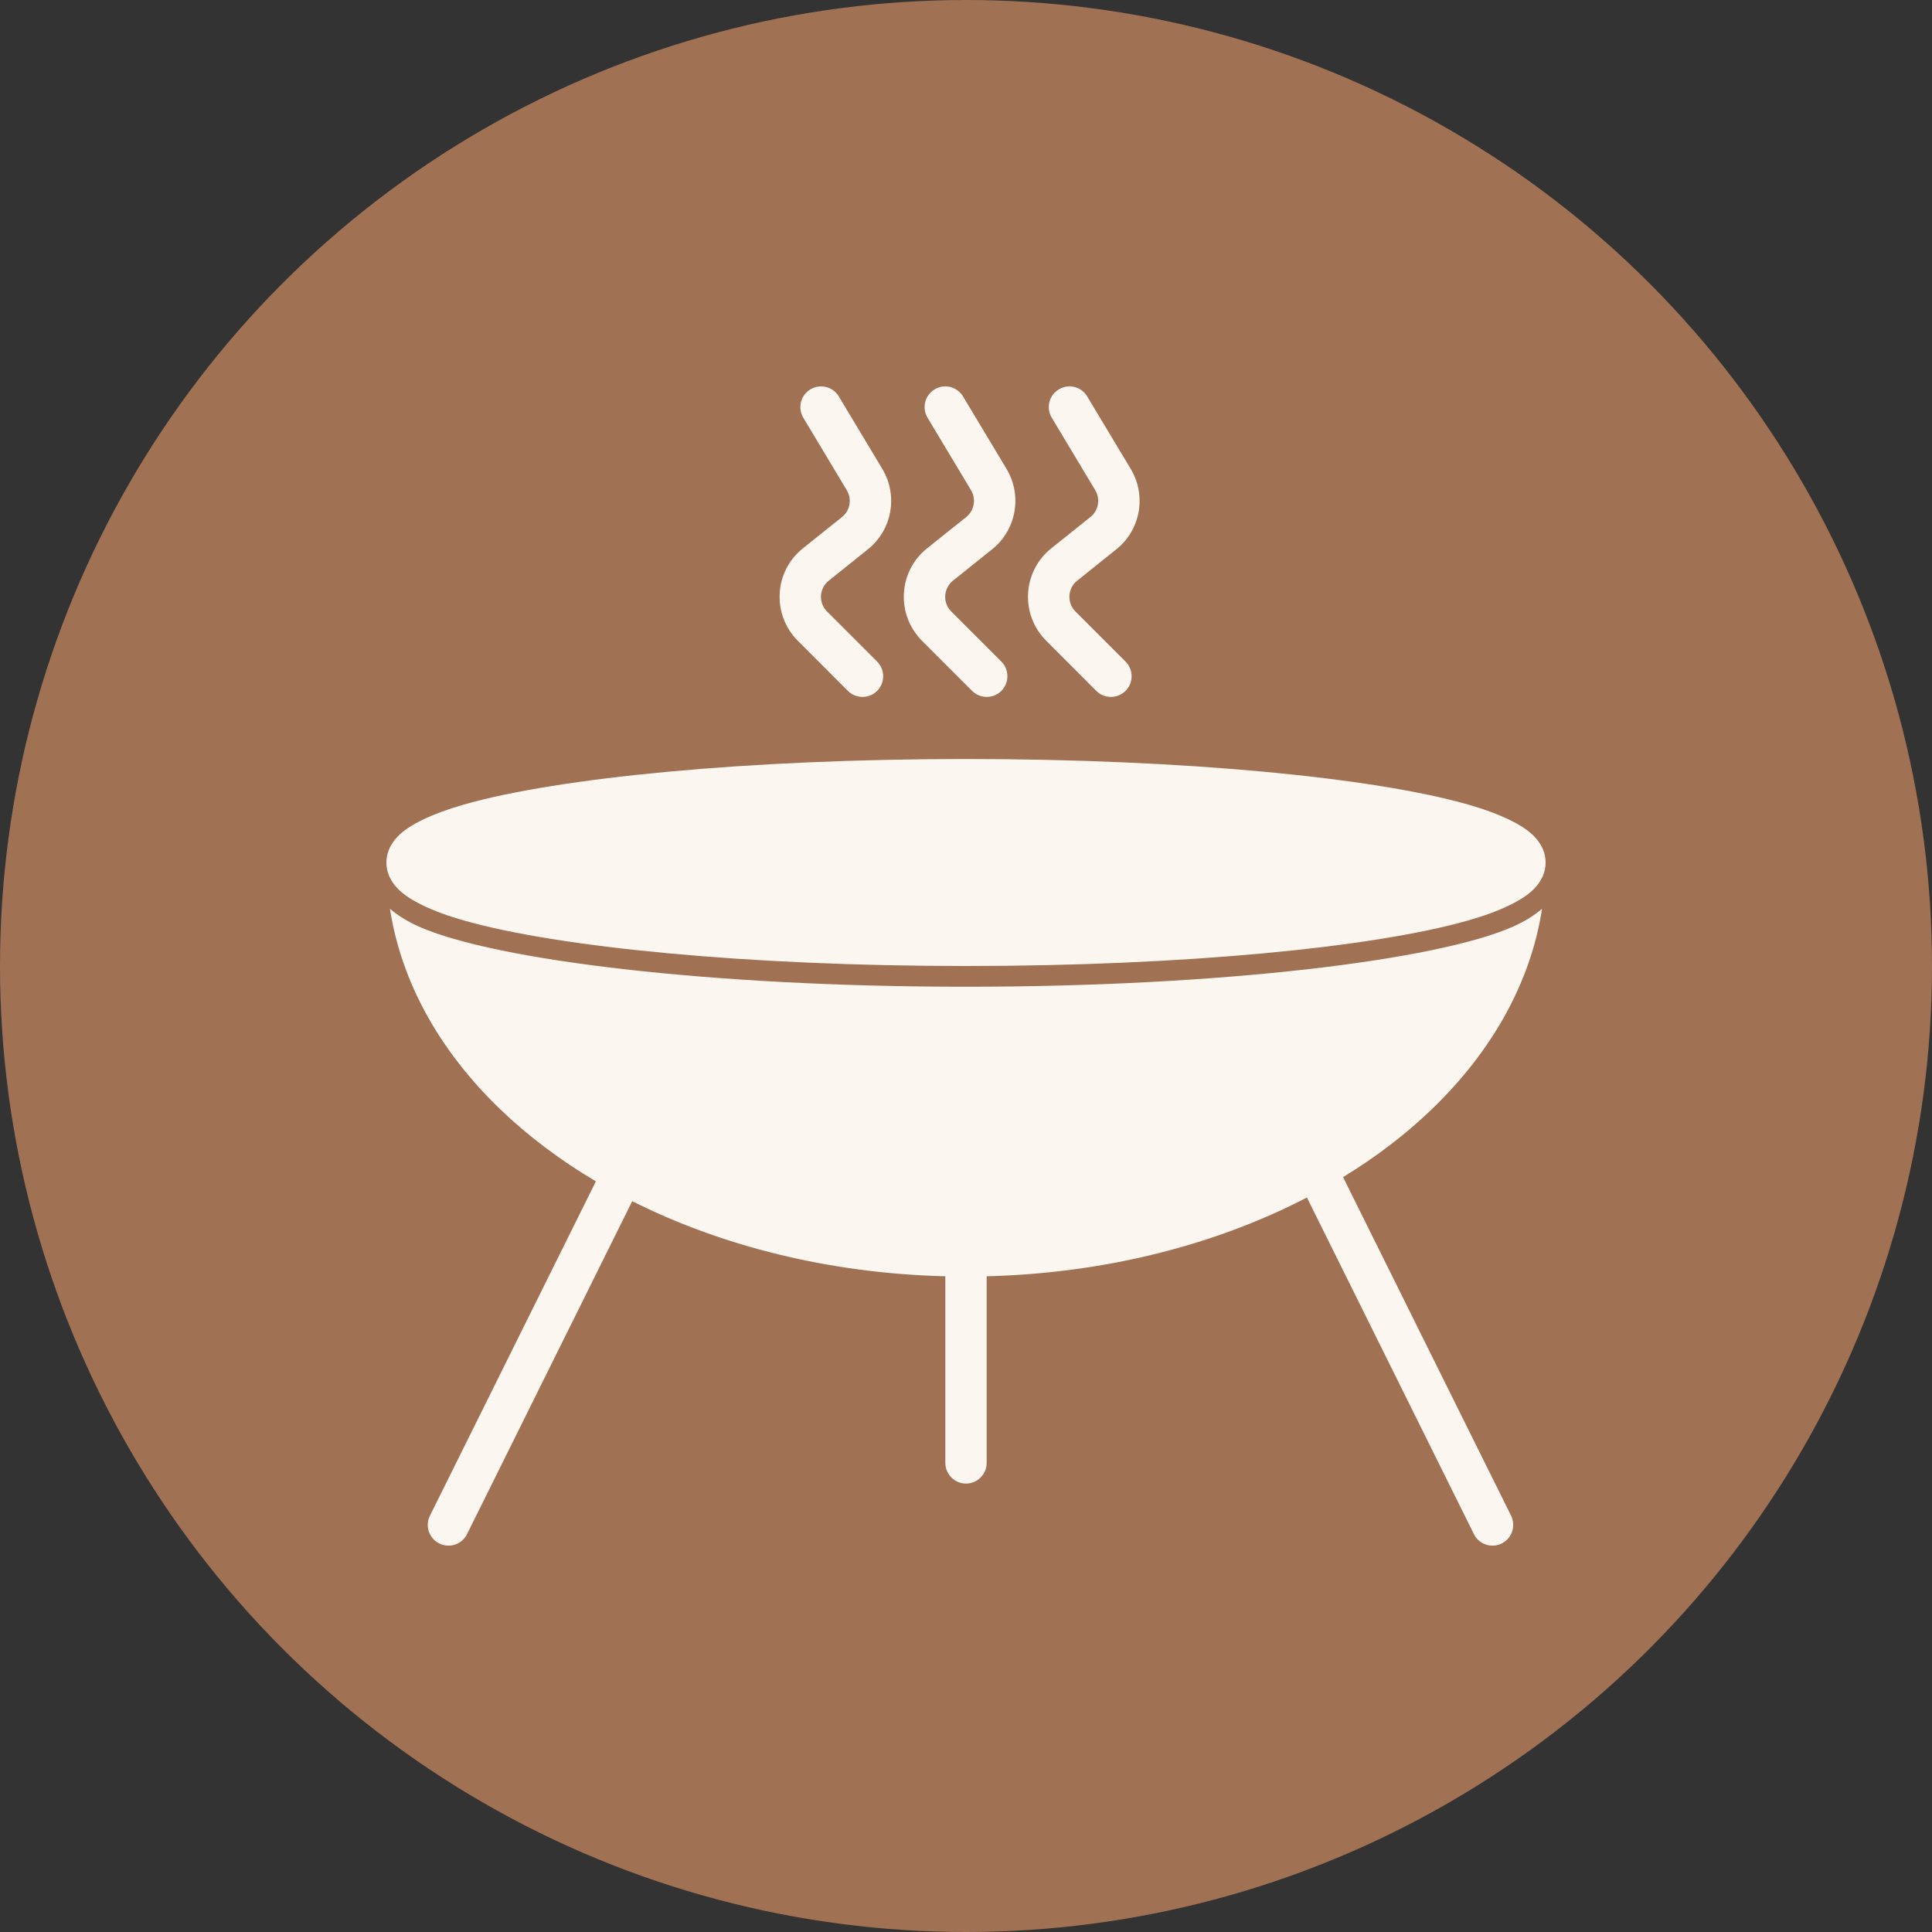
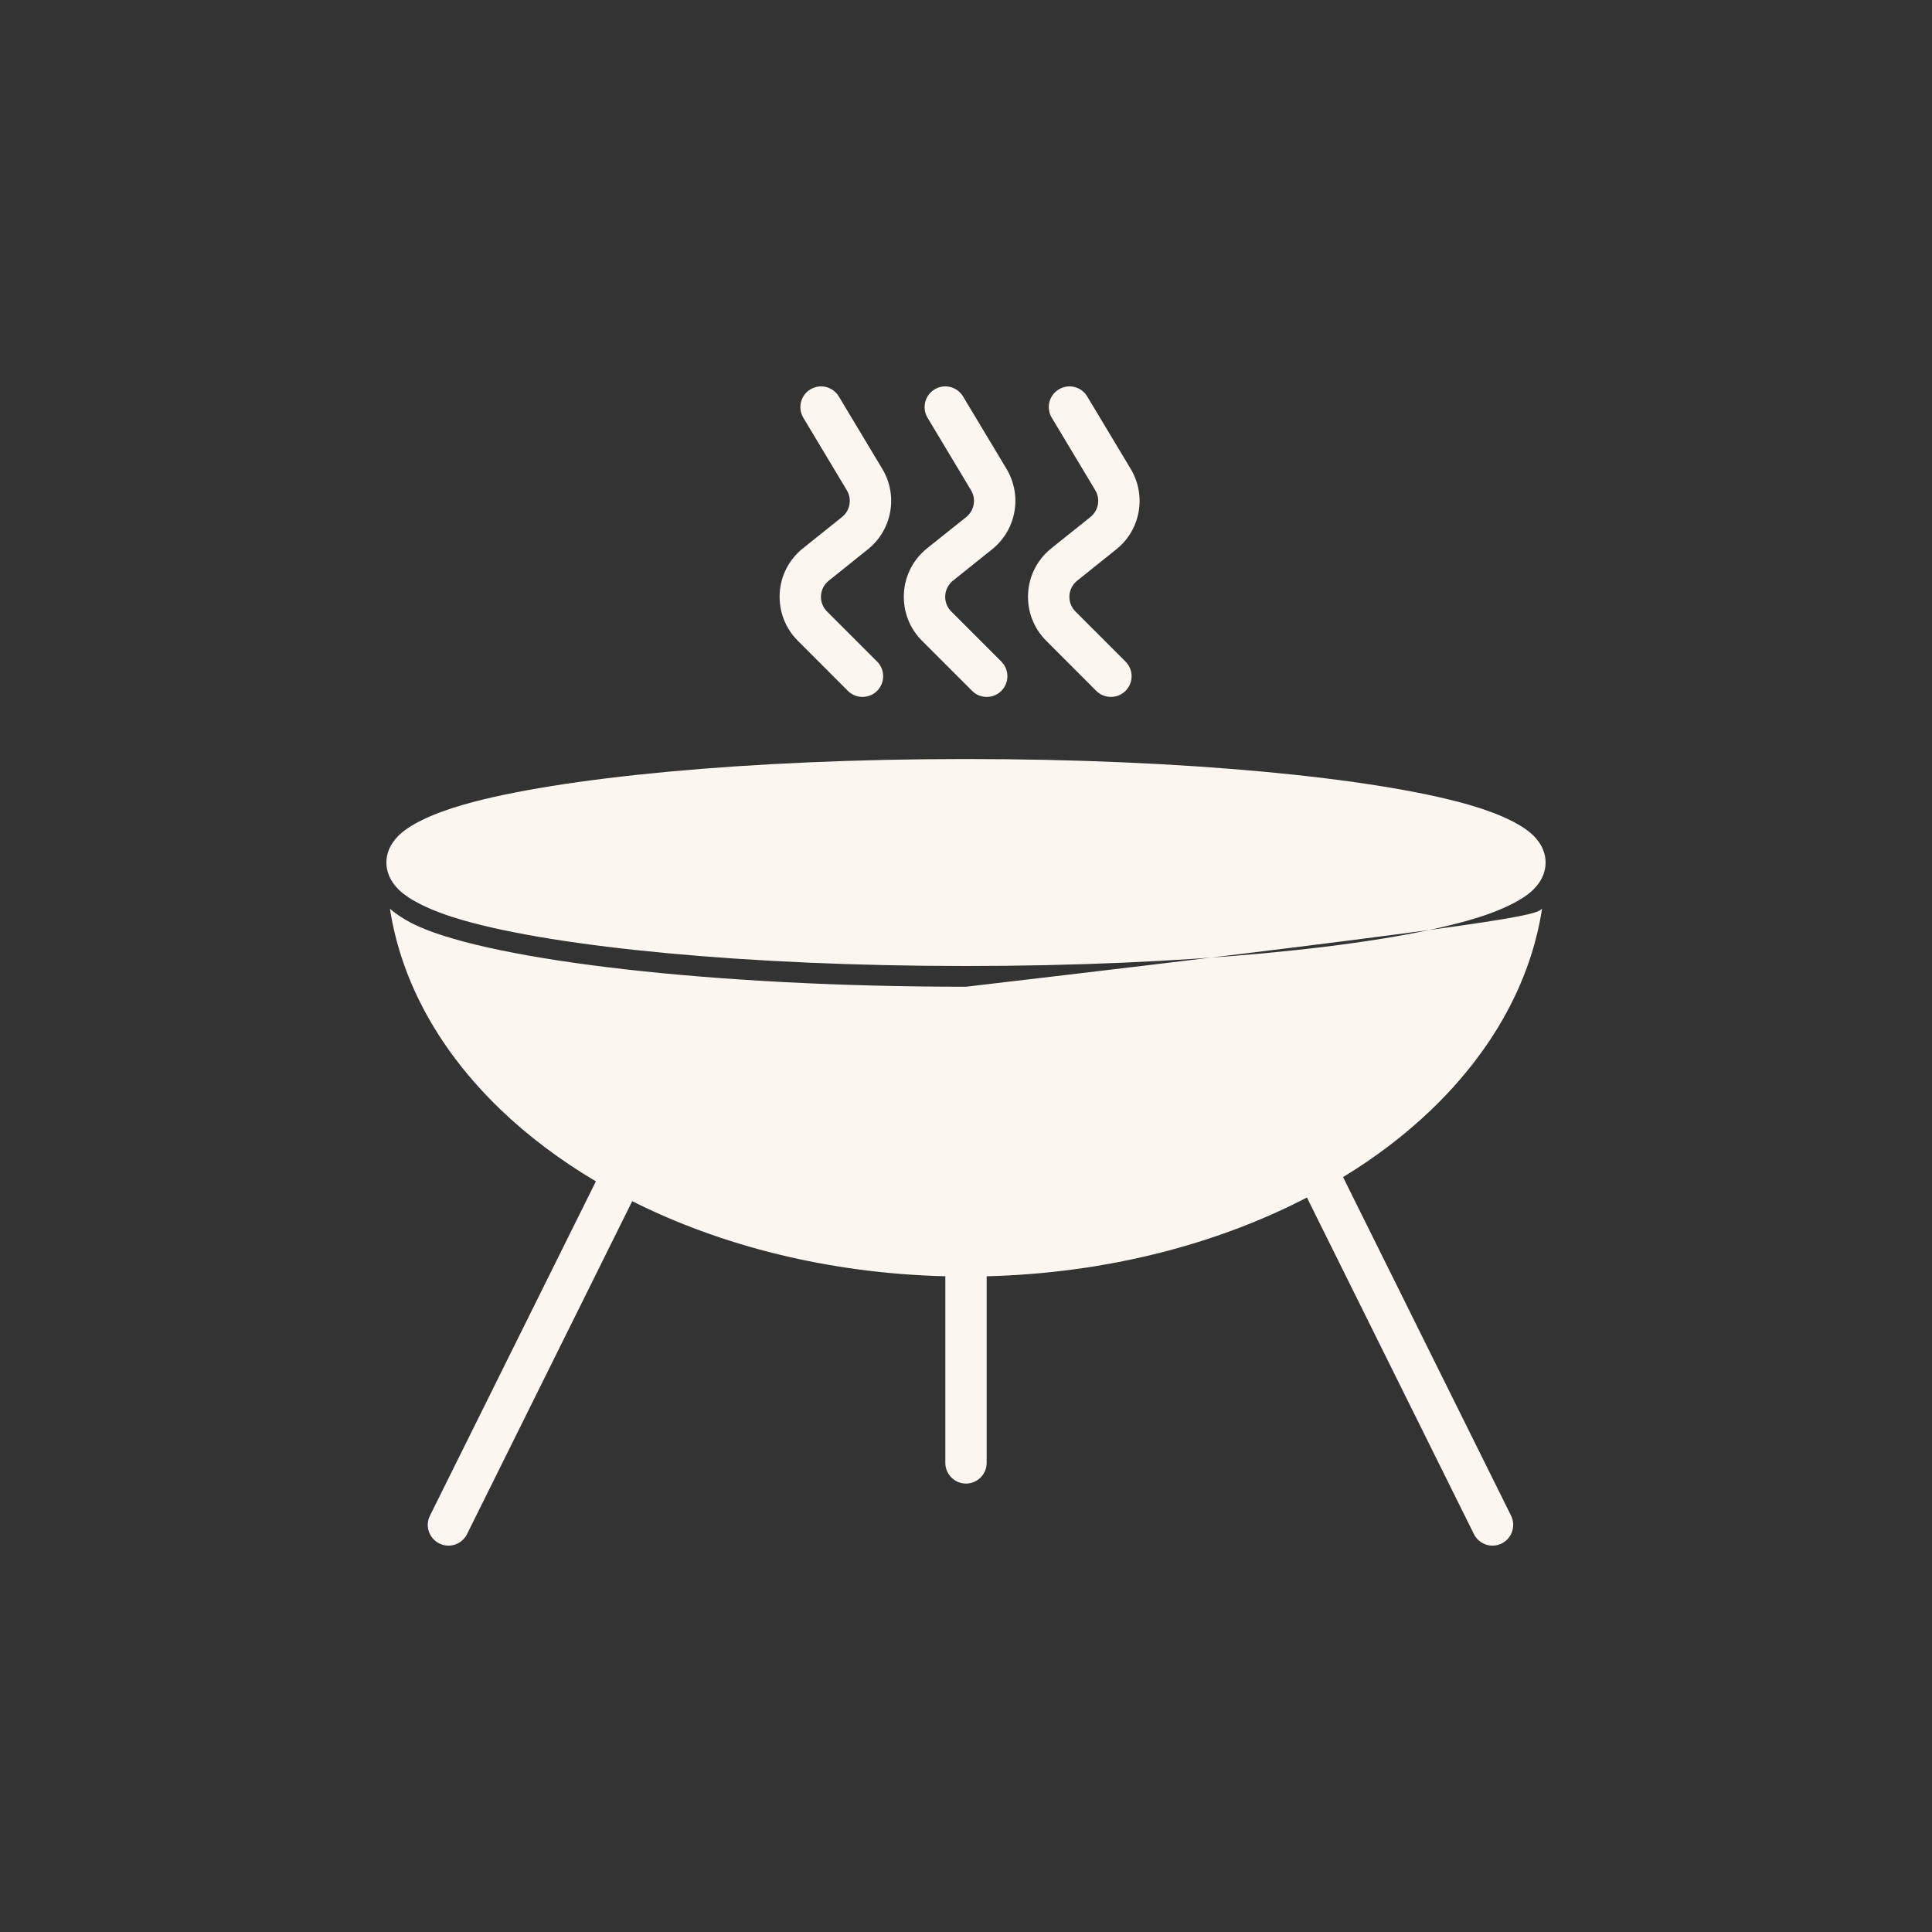
<svg xmlns="http://www.w3.org/2000/svg" width="30" height="30" viewBox="0 0 30 30" fill="none">
  <rect x="0" y="0" width="30" height="30" fill="#333333" stroke="none" />
-   <circle cx="15" cy="15" r="15" fill="#A17154" />
-   <path fill-rule="evenodd" clip-rule="evenodd" d="M9.253 18.344C8.699 18.016 8.203 17.642 7.774 17.231C6.844 16.338 6.234 15.27 6.055 14.111C6.172 14.211 6.319 14.305 6.502 14.387C7.689 14.914 11.045 15.322 15 15.322C18.955 15.322 22.311 14.914 23.498 14.387C23.681 14.305 23.828 14.211 23.945 14.111C23.766 15.27 23.156 16.338 22.226 17.231C21.826 17.615 21.366 17.967 20.855 18.278L23.464 23.536C23.542 23.696 23.477 23.888 23.318 23.967C23.159 24.046 22.966 23.981 22.887 23.822L20.294 18.595C18.892 19.323 17.178 19.771 15.321 19.818V22.715C15.321 22.892 15.177 23.037 15 23.037C14.823 23.037 14.679 22.892 14.679 22.715V19.818C12.87 19.773 11.199 19.346 9.817 18.652L7.252 23.822C7.174 23.981 6.98 24.046 6.822 23.967C6.662 23.888 6.597 23.696 6.676 23.536L9.253 18.344ZM15 11.786C18.392 11.786 21.337 12.076 22.797 12.493C23.304 12.638 23.649 12.812 23.815 12.979C23.947 13.112 24 13.255 24 13.393C24 13.532 23.947 13.675 23.815 13.808C23.649 13.975 23.304 14.149 22.797 14.293C21.337 14.71 18.392 15 15 15C11.608 15 8.663 14.71 7.203 14.293C6.696 14.149 6.351 13.975 6.185 13.808C6.053 13.675 6 13.532 6 13.393C6 13.255 6.053 13.112 6.185 12.979C6.351 12.812 6.696 12.638 7.203 12.493C8.663 12.076 11.608 11.786 15 11.786ZM12.474 6.487C12.383 6.334 12.432 6.137 12.584 6.046C12.737 5.954 12.934 6.004 13.025 6.156L13.701 7.282C13.949 7.696 13.853 8.229 13.476 8.53L12.869 9.017C12.797 9.074 12.754 9.159 12.748 9.25C12.743 9.341 12.777 9.43 12.842 9.495L13.62 10.273C13.745 10.399 13.745 10.602 13.62 10.728C13.495 10.853 13.291 10.853 13.166 10.728L12.388 9.949C12.194 9.756 12.092 9.489 12.107 9.214C12.121 8.94 12.253 8.686 12.467 8.515L13.074 8.029C13.201 7.928 13.232 7.75 13.149 7.612L12.474 6.487ZM14.403 6.487C14.312 6.334 14.361 6.137 14.513 6.046C14.665 5.954 14.863 6.004 14.954 6.156L15.63 7.282C15.877 7.696 15.782 8.229 15.405 8.53L14.797 9.017C14.726 9.074 14.683 9.159 14.677 9.25C14.672 9.341 14.706 9.43 14.771 9.495L15.549 10.273C15.674 10.399 15.674 10.602 15.549 10.728C15.423 10.853 15.22 10.853 15.095 10.728L14.316 9.949C14.123 9.756 14.02 9.489 14.036 9.214C14.05 8.94 14.181 8.686 14.395 8.515L15.003 8.029C15.129 7.928 15.161 7.75 15.078 7.612L14.403 6.487ZM16.332 6.487C16.24 6.334 16.289 6.137 16.442 6.046C16.594 5.954 16.792 6.004 16.882 6.156L17.558 7.282C17.806 7.696 17.711 8.229 17.334 8.53L16.726 9.017C16.655 9.074 16.611 9.159 16.606 9.25C16.601 9.341 16.634 9.43 16.699 9.495L17.477 10.273C17.603 10.399 17.603 10.602 17.477 10.728C17.352 10.853 17.148 10.853 17.023 10.728L16.245 9.949C16.051 9.756 15.949 9.489 15.964 9.214C15.979 8.94 16.11 8.686 16.324 8.515L16.931 8.029C17.058 7.928 17.09 7.75 17.007 7.612L16.332 6.487Z" fill="#FBF6F0" />
+   <path fill-rule="evenodd" clip-rule="evenodd" d="M9.253 18.344C8.699 18.016 8.203 17.642 7.774 17.231C6.844 16.338 6.234 15.27 6.055 14.111C6.172 14.211 6.319 14.305 6.502 14.387C7.689 14.914 11.045 15.322 15 15.322C23.681 14.305 23.828 14.211 23.945 14.111C23.766 15.27 23.156 16.338 22.226 17.231C21.826 17.615 21.366 17.967 20.855 18.278L23.464 23.536C23.542 23.696 23.477 23.888 23.318 23.967C23.159 24.046 22.966 23.981 22.887 23.822L20.294 18.595C18.892 19.323 17.178 19.771 15.321 19.818V22.715C15.321 22.892 15.177 23.037 15 23.037C14.823 23.037 14.679 22.892 14.679 22.715V19.818C12.87 19.773 11.199 19.346 9.817 18.652L7.252 23.822C7.174 23.981 6.98 24.046 6.822 23.967C6.662 23.888 6.597 23.696 6.676 23.536L9.253 18.344ZM15 11.786C18.392 11.786 21.337 12.076 22.797 12.493C23.304 12.638 23.649 12.812 23.815 12.979C23.947 13.112 24 13.255 24 13.393C24 13.532 23.947 13.675 23.815 13.808C23.649 13.975 23.304 14.149 22.797 14.293C21.337 14.71 18.392 15 15 15C11.608 15 8.663 14.71 7.203 14.293C6.696 14.149 6.351 13.975 6.185 13.808C6.053 13.675 6 13.532 6 13.393C6 13.255 6.053 13.112 6.185 12.979C6.351 12.812 6.696 12.638 7.203 12.493C8.663 12.076 11.608 11.786 15 11.786ZM12.474 6.487C12.383 6.334 12.432 6.137 12.584 6.046C12.737 5.954 12.934 6.004 13.025 6.156L13.701 7.282C13.949 7.696 13.853 8.229 13.476 8.53L12.869 9.017C12.797 9.074 12.754 9.159 12.748 9.25C12.743 9.341 12.777 9.43 12.842 9.495L13.62 10.273C13.745 10.399 13.745 10.602 13.62 10.728C13.495 10.853 13.291 10.853 13.166 10.728L12.388 9.949C12.194 9.756 12.092 9.489 12.107 9.214C12.121 8.94 12.253 8.686 12.467 8.515L13.074 8.029C13.201 7.928 13.232 7.75 13.149 7.612L12.474 6.487ZM14.403 6.487C14.312 6.334 14.361 6.137 14.513 6.046C14.665 5.954 14.863 6.004 14.954 6.156L15.63 7.282C15.877 7.696 15.782 8.229 15.405 8.53L14.797 9.017C14.726 9.074 14.683 9.159 14.677 9.25C14.672 9.341 14.706 9.43 14.771 9.495L15.549 10.273C15.674 10.399 15.674 10.602 15.549 10.728C15.423 10.853 15.22 10.853 15.095 10.728L14.316 9.949C14.123 9.756 14.02 9.489 14.036 9.214C14.05 8.94 14.181 8.686 14.395 8.515L15.003 8.029C15.129 7.928 15.161 7.75 15.078 7.612L14.403 6.487ZM16.332 6.487C16.24 6.334 16.289 6.137 16.442 6.046C16.594 5.954 16.792 6.004 16.882 6.156L17.558 7.282C17.806 7.696 17.711 8.229 17.334 8.53L16.726 9.017C16.655 9.074 16.611 9.159 16.606 9.25C16.601 9.341 16.634 9.43 16.699 9.495L17.477 10.273C17.603 10.399 17.603 10.602 17.477 10.728C17.352 10.853 17.148 10.853 17.023 10.728L16.245 9.949C16.051 9.756 15.949 9.489 15.964 9.214C15.979 8.94 16.11 8.686 16.324 8.515L16.931 8.029C17.058 7.928 17.09 7.75 17.007 7.612L16.332 6.487Z" fill="#FBF6F0" />
</svg>